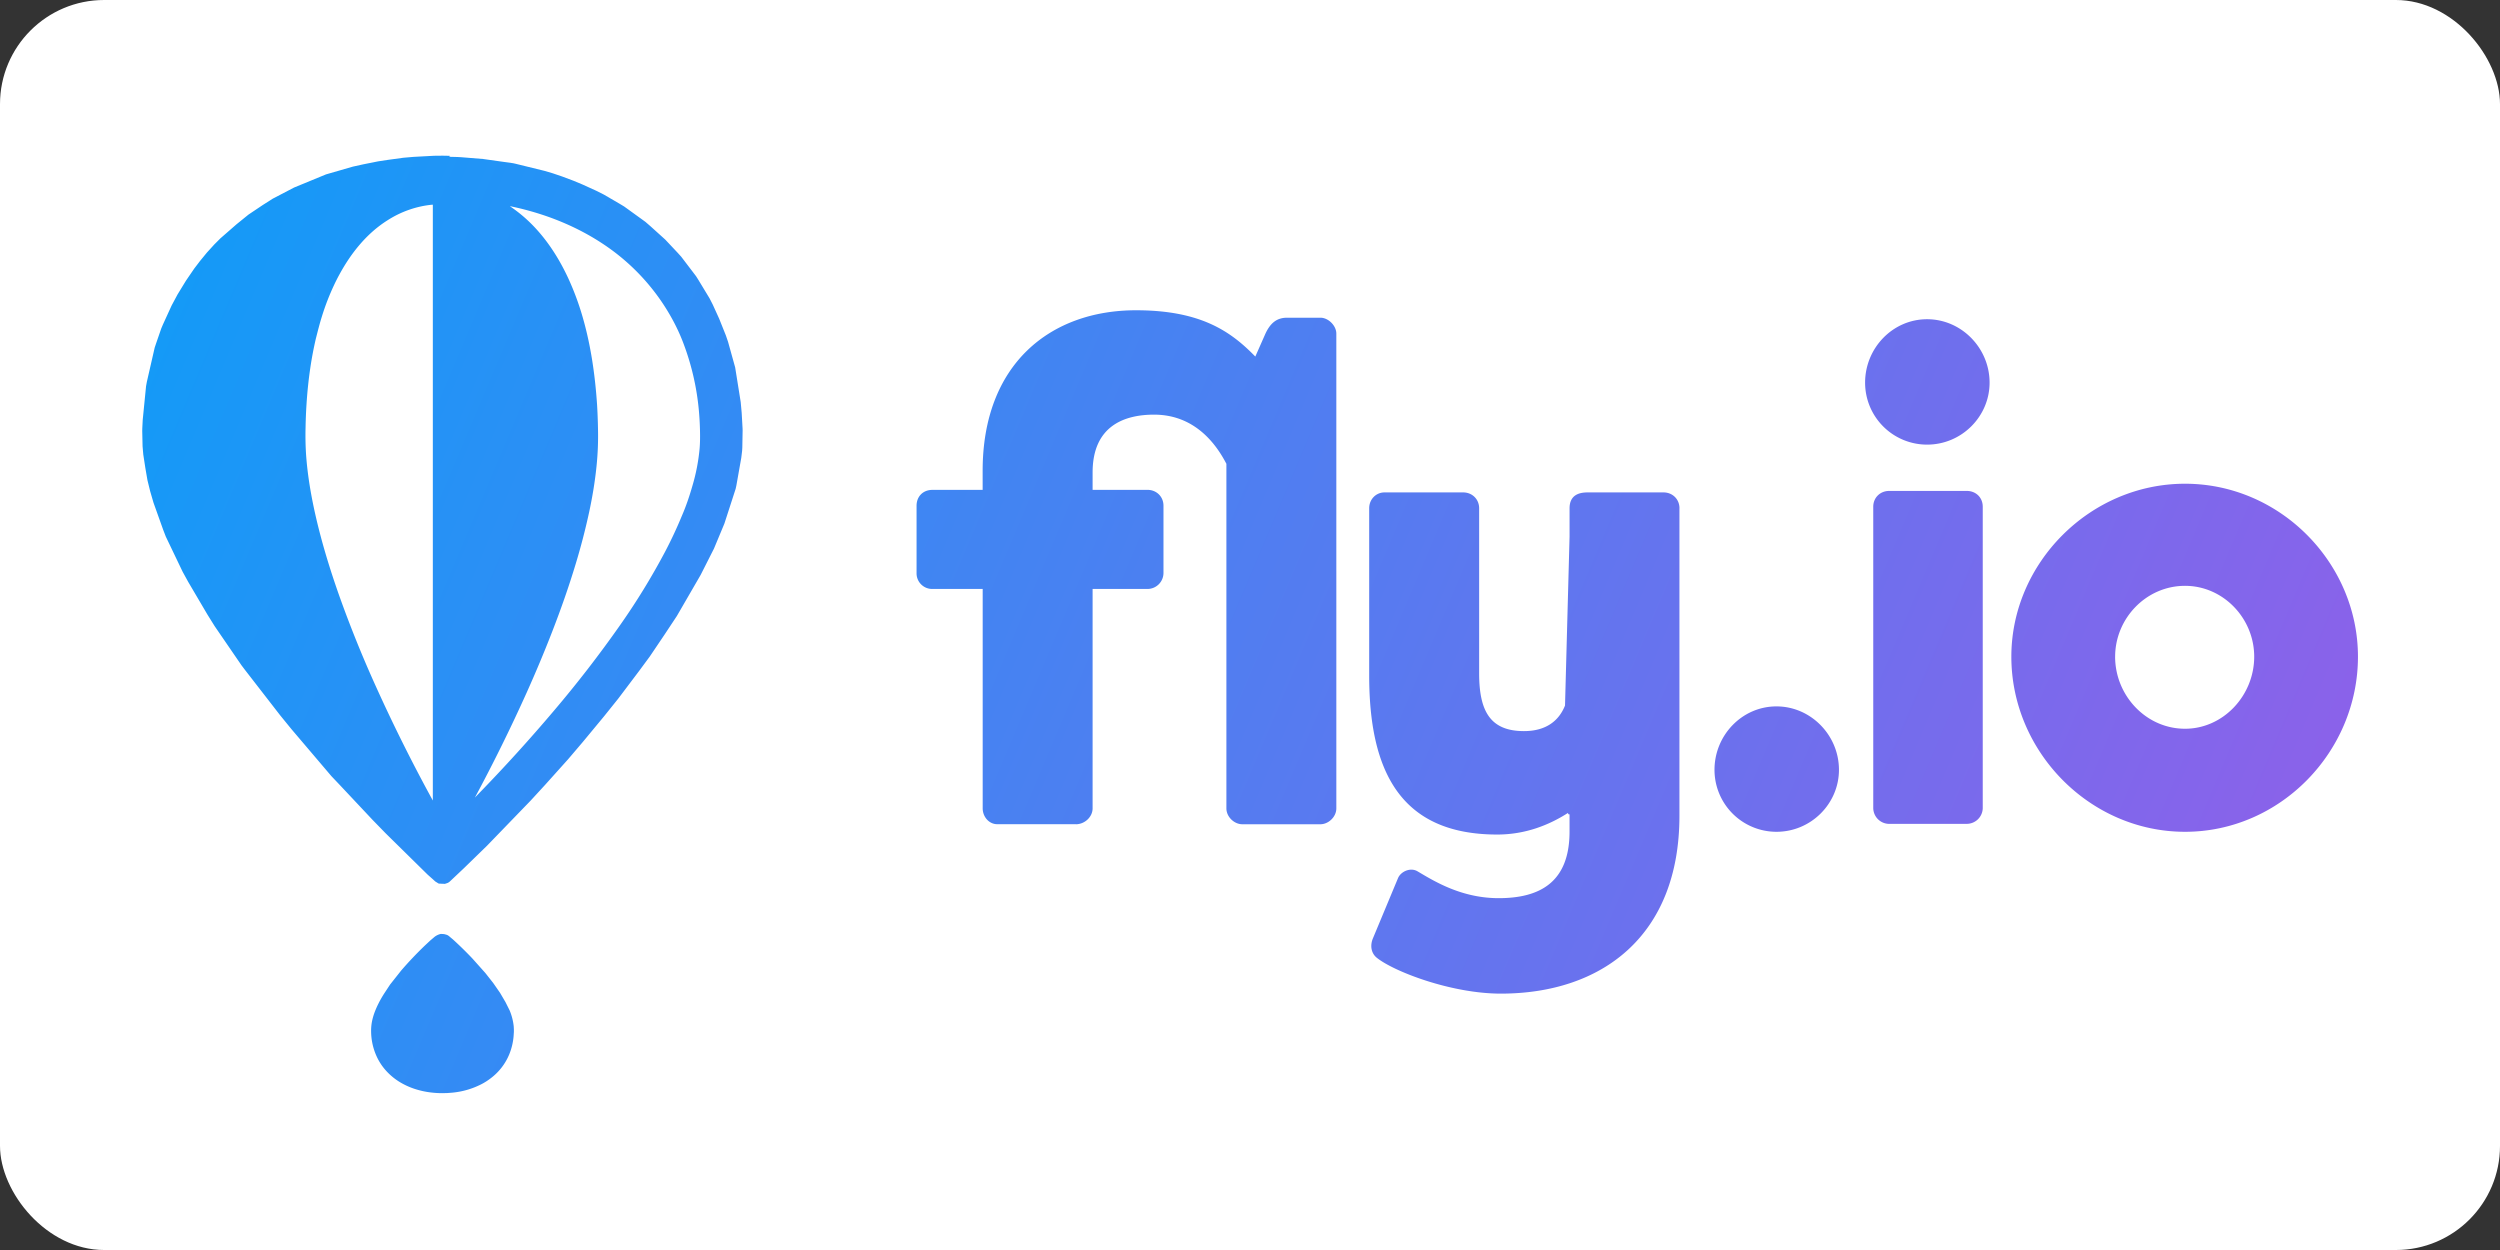
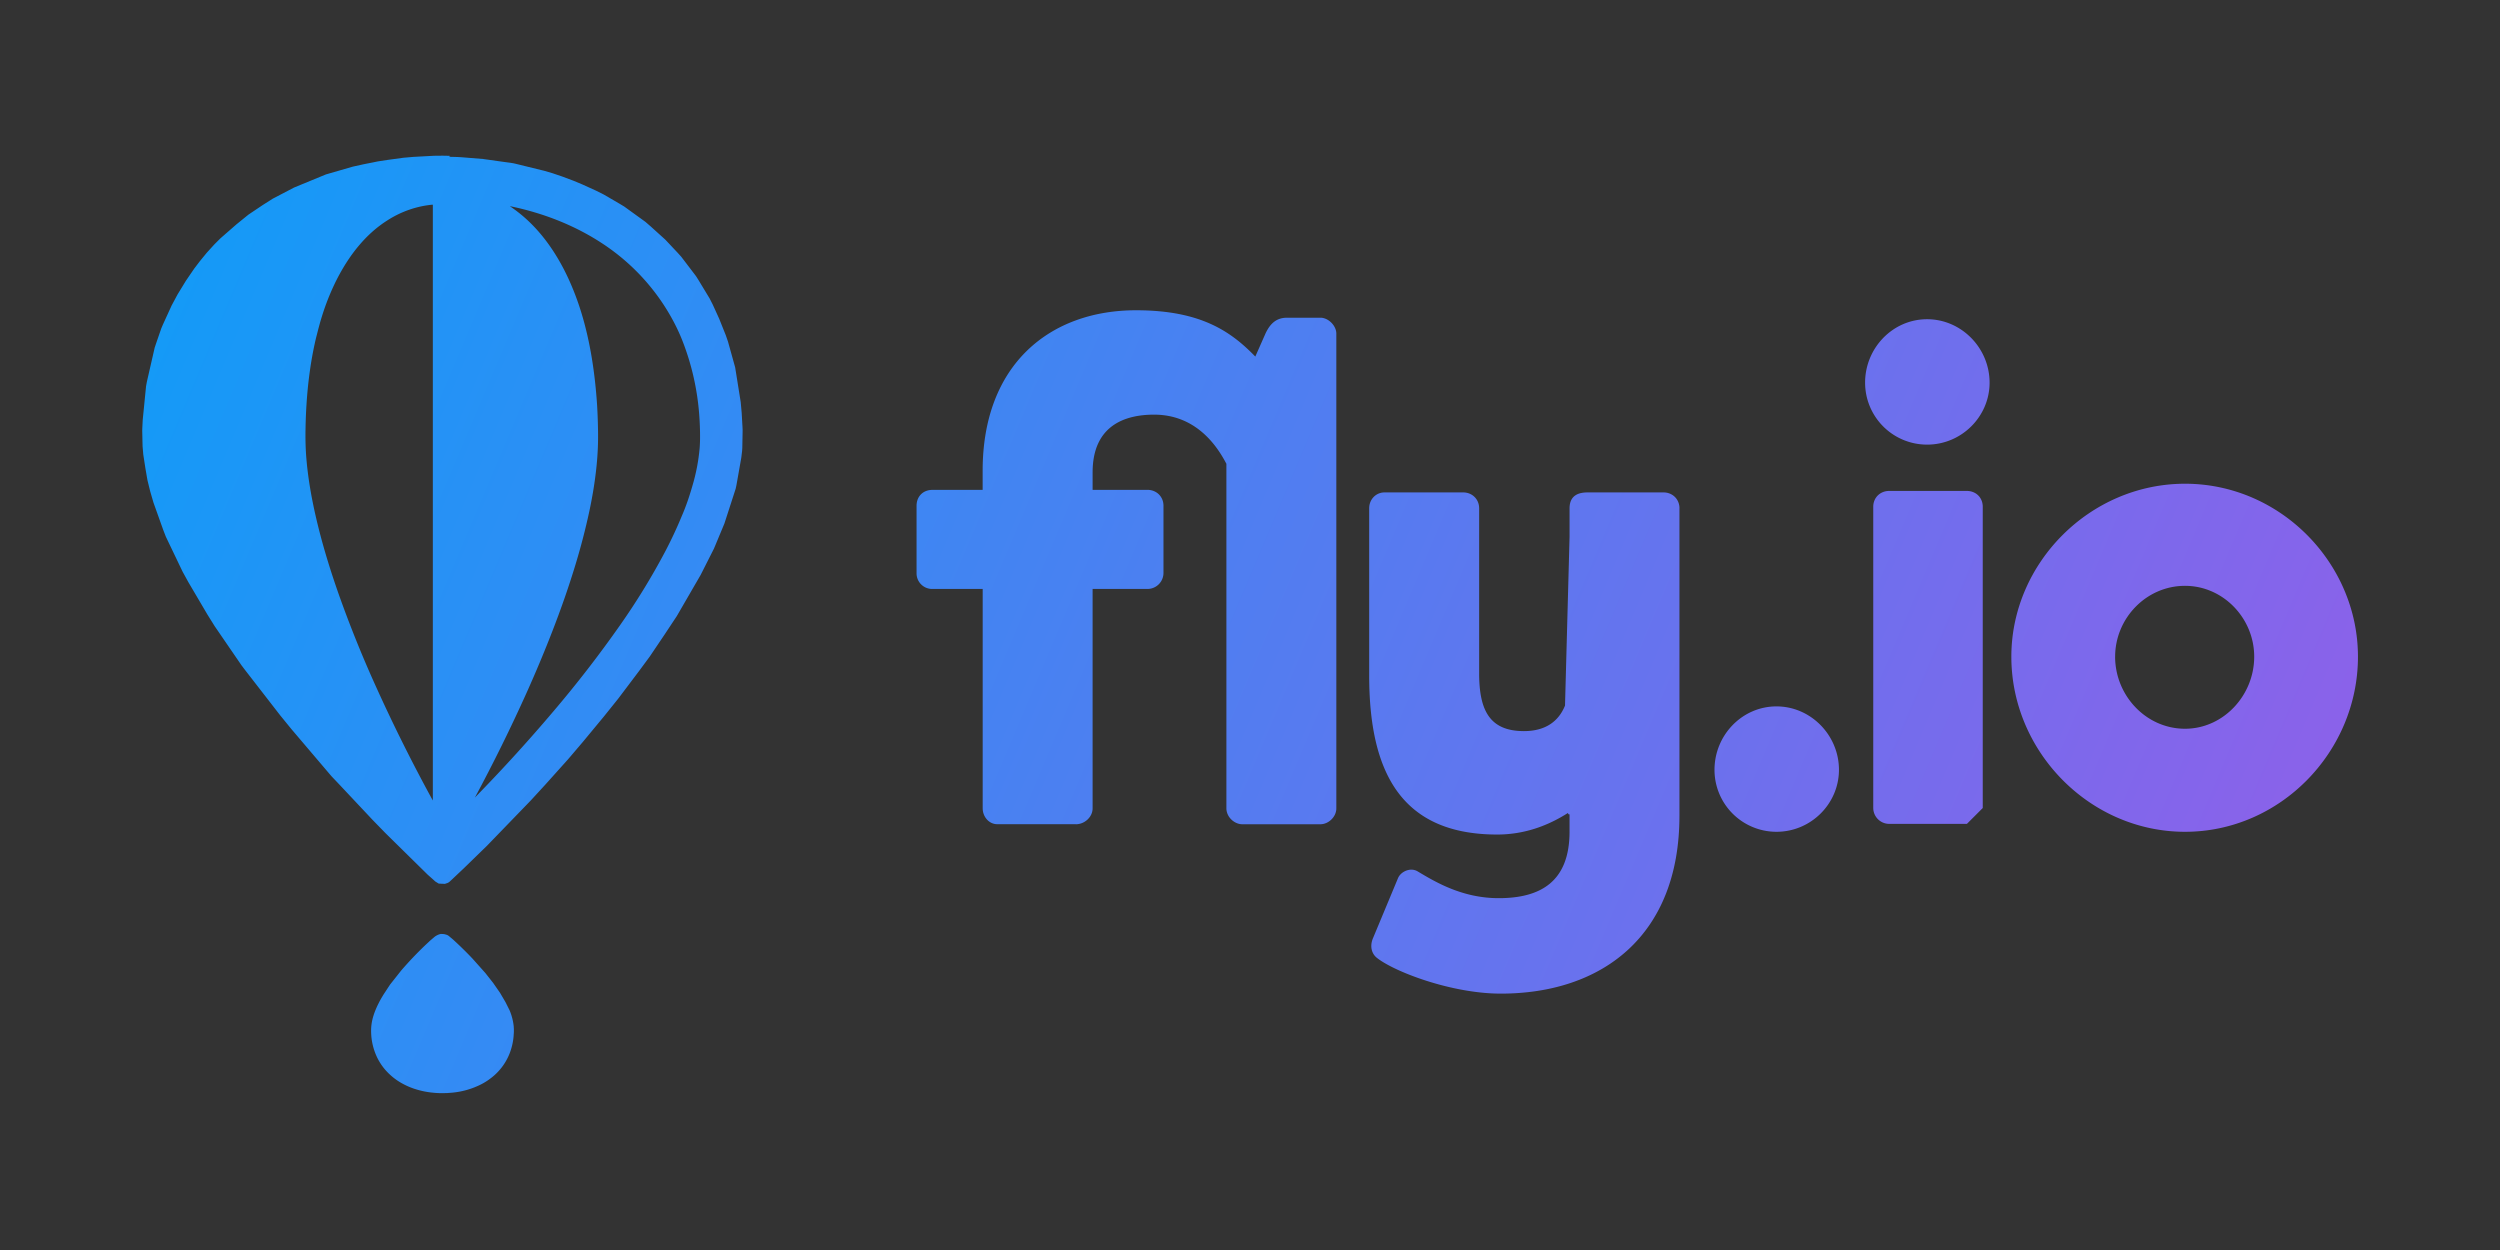
<svg xmlns="http://www.w3.org/2000/svg" width="120" height="60" fill-rule="evenodd">
  <rect width="100%" height="100%" fill="#333333" stroke="none" />
-   <rect width="120" height="60" rx="5" fill="white" />
-   <path d="M21.313 44.836c.053.016.108.024.158.047s.092.06.138.1l.01.008.12.1a17.745 17.745 0 0 1 .938.919l.62.695.374.475.33.475.262.446.2.4a2.72 2.72 0 0 1 .195.758l.008.145v.128l-.014.216a2.94 2.94 0 0 1-.201.843 2.735 2.735 0 0 1-.88 1.153 2.92 2.92 0 0 1-.47.301 3.853 3.853 0 0 1-1.406.404l-.226.017-.25.006a4.57 4.57 0 0 1-.516-.031 4.036 4.036 0 0 1-.84-.188 3.443 3.443 0 0 1-.67-.312 2.972 2.972 0 0 1-.614-.495 2.704 2.704 0 0 1-.55-.855 2.937 2.937 0 0 1-.215-1.06 2.31 2.31 0 0 1 .059-.582 2.97 2.97 0 0 1 .124-.399 4.31 4.31 0 0 1 .173-.387c.077-.154.163-.303.254-.448l.3-.457.527-.666a17.437 17.437 0 0 1 1.162-1.224l.242-.226.2-.17.01-.008a.767.767 0 0 1 .296-.136zm59.3-20.437v14.755c0 5.798-3.75 8.54-8.575 8.54-2.395 0-5.172-1.076-5.97-1.736-.243-.208-.313-.555-.174-.902l1.215-2.916c.14-.313.6-.52.938-.313.764.45 2.083 1.285 3.888 1.285 1.98 0 3.403-.764 3.403-3.195v-.833c-.03.024-.056.002-.08-.06-.904.578-2.037 1.034-3.392 1.034-4.687 0-6.145-3.1-6.145-7.638V24.4c0-.452.347-.764.73-.764h3.784c.417 0 .764.312.764.764v7.916c0 1.805.52 2.777 2.152 2.777 1.046 0 1.672-.482 1.97-1.227l.218-8.112V24.4c0-.66.485-.764.867-.764h3.646c.416 0 .763.312.763.764zM21.574 7.526l.386.01.172.01 1.048.085 1.448.203.105.023 1.405.345.396.117.45.153.546.205.425.177.66.3.37.186.747.435.228.137 1.02.737.25.217.703.635.602.64.166.184.708.93.106.167.545.9.153.3.308.677.32.8.105.306.342 1.23.266 1.665.047.518.042.743.003.1-.015.83-.01.156-.04.328-.235 1.328-.035.16-.54 1.668-.5 1.2-.64 1.265-1.143 1.974-.588.888-.712 1.056-.514.696-1.002 1.328-.687.856-1.016 1.227-.7.822-1.104 1.23-.694.755-2.1 2.172-1.1 1.07-.607.573-.038.035-.047.044-.06.043-.044.02-.12.04-.287-.012-.026-.01-.155-.097-.02-.02-.02-.018-.083-.076-.226-.2-.017-.016-2.014-1.982-.623-.64-1.595-1.698-.38-.4L13.99 35l-.538-.66-1.692-2.183-.168-.222-1.286-1.876-.348-.558-.924-1.57-.268-.488-.808-1.687-.127-.33-.464-1.3-.16-.55-.13-.53-.1-.58-.1-.65-.034-.395-.016-.74.003-.127.02-.4.16-1.615.038-.208.376-1.643.06-.18.257-.745.08-.188.417-.912.284-.53.402-.658.4-.585.278-.365.328-.4.358-.393.293-.293.77-.672.575-.466.68-.456.484-.308 1.027-.536 1.53-.63 1.295-.374.508-.112.7-.14.474-.072.73-.1.493-.043.984-.053h.006l.365-.004h.068l.315.006zm63.696 32.4c1.66 0 3-1.35 3-2.975 0-1.66-1.35-3.044-3-3.044s-2.974 1.384-2.974 3.044a2.974 2.974 0 0 0 2.975 2.975zm11.275-8.405c0 4.565 3.77 8.405 8.337 8.405s8.3-3.84 8.3-8.405c0-4.497-3.735-8.302-8.3-8.302s-8.337 3.805-8.337 8.302zm-44.898 8.04h-3.784c-.382 0-.694-.347-.694-.763V28.27h-2.41a.749.749 0 0 1-.764-.763v-3.23c0-.45.313-.763.764-.763h2.408V22.6c0-5.138 3.263-7.707 7.36-7.707 3.1 0 4.548 1.007 5.728 2.222l.486-1.1c.243-.522.556-.765 1.042-.765h1.597c.382 0 .764.382.764.764V38.8c0 .416-.382.764-.764.764h-3.75c-.382 0-.763-.348-.763-.764V22.263c-.452-.868-1.458-2.36-3.472-2.36-1.4 0-2.95.52-2.95 2.777v.833h2.638c.417 0 .764.313.764.764v3.23a.77.77 0 0 1-.764.763h-2.638V38.8c0 .416-.382.764-.8.764zm42.765-.015h-3.736a.768.768 0 0 1-.76-.761v-14.46c0-.45.345-.76.76-.76h3.736c.415 0 .76.3.76.76v14.46a.77.77 0 0 1-.76.76zm-73.67-29.72a4.701 4.701 0 0 0-1.076.233 4.89 4.89 0 0 0-1.065.515c-1 .63-1.748 1.572-2.305 2.594a9.08 9.08 0 0 0-.264.521 11.416 11.416 0 0 0-.578 1.492c-.112.354-.2.712-.293 1.073a17.53 17.53 0 0 0-.262 1.375 21.088 21.088 0 0 0-.186 1.77 23.57 23.57 0 0 0-.046 1.128 14.46 14.46 0 0 0 .025 1.3c.072 1.012.246 2.014.474 3.002.288 1.245.663 2.47 1.086 3.676a56.446 56.446 0 0 0 1.8 4.464 79.596 79.596 0 0 0 2.652 5.325l.072.13v-28.6l-.034.003zm3.745.072a13.92 13.92 0 0 1 1.941.548c.9.33 1.766.758 2.562 1.293a10.217 10.217 0 0 1 2.754 2.723c.432.635.8 1.32 1.067 2.036a12.23 12.23 0 0 1 .743 3.3 14.17 14.17 0 0 1 .046.887c.006.276.005.552-.017.827a9.2 9.2 0 0 1-.35 1.818c-.14.486-.3.963-.503 1.43a20.333 20.333 0 0 1-.799 1.71 32.957 32.957 0 0 1-2.19 3.57 55.759 55.759 0 0 1-3.158 4.082 77.92 77.92 0 0 1-3.628 3.996l-.16.165a79.464 79.464 0 0 0 2.493-5.055c.428-.955.834-1.92 1.212-2.895.416-1.07.798-2.155 1.13-3.254a31.5 31.5 0 0 0 .649-2.496c.155-.72.277-1.45.352-2.184a14.176 14.176 0 0 0 .072-1.84 26.43 26.43 0 0 0-.043-1.125c-.1-1.5-.32-3.013-.766-4.46a13.171 13.171 0 0 0-.613-1.607c-.567-1.226-1.36-2.374-2.435-3.2a6.045 6.045 0 0 0-.36-.26zm77.04 21.622c0-1.833 1.487-3.4 3.355-3.4 1.833 0 3.32 1.557 3.32 3.4 0 1.868-1.487 3.46-3.32 3.46-1.868 0-3.356-1.592-3.356-3.46zM92.5 21.342c1.66 0 3-1.35 3-2.975 0-1.66-1.35-3.044-3-3.044s-2.975 1.384-2.975 3.044a2.974 2.974 0 0 0 2.975 2.975z" fill="url(#A)" />
+   <path d="M21.313 44.836c.053.016.108.024.158.047s.092.06.138.1l.01.008.12.1a17.745 17.745 0 0 1 .938.919l.62.695.374.475.33.475.262.446.2.4a2.72 2.72 0 0 1 .195.758l.008.145v.128l-.014.216a2.94 2.94 0 0 1-.201.843 2.735 2.735 0 0 1-.88 1.153 2.92 2.92 0 0 1-.47.301 3.853 3.853 0 0 1-1.406.404l-.226.017-.25.006a4.57 4.57 0 0 1-.516-.031 4.036 4.036 0 0 1-.84-.188 3.443 3.443 0 0 1-.67-.312 2.972 2.972 0 0 1-.614-.495 2.704 2.704 0 0 1-.55-.855 2.937 2.937 0 0 1-.215-1.06 2.31 2.31 0 0 1 .059-.582 2.97 2.97 0 0 1 .124-.399 4.31 4.31 0 0 1 .173-.387c.077-.154.163-.303.254-.448l.3-.457.527-.666a17.437 17.437 0 0 1 1.162-1.224l.242-.226.2-.17.01-.008a.767.767 0 0 1 .296-.136zm59.3-20.437v14.755c0 5.798-3.75 8.54-8.575 8.54-2.395 0-5.172-1.076-5.97-1.736-.243-.208-.313-.555-.174-.902l1.215-2.916c.14-.313.6-.52.938-.313.764.45 2.083 1.285 3.888 1.285 1.98 0 3.403-.764 3.403-3.195v-.833c-.03.024-.056.002-.08-.06-.904.578-2.037 1.034-3.392 1.034-4.687 0-6.145-3.1-6.145-7.638V24.4c0-.452.347-.764.73-.764h3.784c.417 0 .764.312.764.764v7.916c0 1.805.52 2.777 2.152 2.777 1.046 0 1.672-.482 1.97-1.227l.218-8.112V24.4c0-.66.485-.764.867-.764h3.646c.416 0 .763.312.763.764zM21.574 7.526l.386.01.172.01 1.048.085 1.448.203.105.023 1.405.345.396.117.45.153.546.205.425.177.66.3.37.186.747.435.228.137 1.02.737.25.217.703.635.602.64.166.184.708.93.106.167.545.9.153.3.308.677.32.8.105.306.342 1.23.266 1.665.047.518.042.743.003.1-.015.83-.01.156-.04.328-.235 1.328-.035.16-.54 1.668-.5 1.2-.64 1.265-1.143 1.974-.588.888-.712 1.056-.514.696-1.002 1.328-.687.856-1.016 1.227-.7.822-1.104 1.23-.694.755-2.1 2.172-1.1 1.07-.607.573-.038.035-.047.044-.06.043-.044.02-.12.04-.287-.012-.026-.01-.155-.097-.02-.02-.02-.018-.083-.076-.226-.2-.017-.016-2.014-1.982-.623-.64-1.595-1.698-.38-.4L13.99 35l-.538-.66-1.692-2.183-.168-.222-1.286-1.876-.348-.558-.924-1.57-.268-.488-.808-1.687-.127-.33-.464-1.3-.16-.55-.13-.53-.1-.58-.1-.65-.034-.395-.016-.74.003-.127.02-.4.16-1.615.038-.208.376-1.643.06-.18.257-.745.08-.188.417-.912.284-.53.402-.658.4-.585.278-.365.328-.4.358-.393.293-.293.77-.672.575-.466.68-.456.484-.308 1.027-.536 1.53-.63 1.295-.374.508-.112.7-.14.474-.072.73-.1.493-.043.984-.053h.006l.365-.004h.068l.315.006zm63.696 32.4c1.66 0 3-1.35 3-2.975 0-1.66-1.35-3.044-3-3.044s-2.974 1.384-2.974 3.044a2.974 2.974 0 0 0 2.975 2.975zm11.275-8.405c0 4.565 3.77 8.405 8.337 8.405s8.3-3.84 8.3-8.405c0-4.497-3.735-8.302-8.3-8.302s-8.337 3.805-8.337 8.302zm-44.898 8.04h-3.784c-.382 0-.694-.347-.694-.763V28.27h-2.41a.749.749 0 0 1-.764-.763v-3.23c0-.45.313-.763.764-.763h2.408V22.6c0-5.138 3.263-7.707 7.36-7.707 3.1 0 4.548 1.007 5.728 2.222l.486-1.1c.243-.522.556-.765 1.042-.765h1.597c.382 0 .764.382.764.764V38.8c0 .416-.382.764-.764.764h-3.75c-.382 0-.763-.348-.763-.764V22.263c-.452-.868-1.458-2.36-3.472-2.36-1.4 0-2.95.52-2.95 2.777v.833h2.638c.417 0 .764.313.764.764v3.23a.77.77 0 0 1-.764.763h-2.638V38.8c0 .416-.382.764-.8.764zm42.765-.015h-3.736a.768.768 0 0 1-.76-.761v-14.46c0-.45.345-.76.76-.76h3.736c.415 0 .76.3.76.76v14.46zm-73.67-29.72a4.701 4.701 0 0 0-1.076.233 4.89 4.89 0 0 0-1.065.515c-1 .63-1.748 1.572-2.305 2.594a9.08 9.08 0 0 0-.264.521 11.416 11.416 0 0 0-.578 1.492c-.112.354-.2.712-.293 1.073a17.53 17.53 0 0 0-.262 1.375 21.088 21.088 0 0 0-.186 1.77 23.57 23.57 0 0 0-.046 1.128 14.46 14.46 0 0 0 .025 1.3c.072 1.012.246 2.014.474 3.002.288 1.245.663 2.47 1.086 3.676a56.446 56.446 0 0 0 1.8 4.464 79.596 79.596 0 0 0 2.652 5.325l.072.13v-28.6l-.034.003zm3.745.072a13.92 13.92 0 0 1 1.941.548c.9.33 1.766.758 2.562 1.293a10.217 10.217 0 0 1 2.754 2.723c.432.635.8 1.32 1.067 2.036a12.23 12.23 0 0 1 .743 3.3 14.17 14.17 0 0 1 .046.887c.006.276.005.552-.017.827a9.2 9.2 0 0 1-.35 1.818c-.14.486-.3.963-.503 1.43a20.333 20.333 0 0 1-.799 1.71 32.957 32.957 0 0 1-2.19 3.57 55.759 55.759 0 0 1-3.158 4.082 77.92 77.92 0 0 1-3.628 3.996l-.16.165a79.464 79.464 0 0 0 2.493-5.055c.428-.955.834-1.92 1.212-2.895.416-1.07.798-2.155 1.13-3.254a31.5 31.5 0 0 0 .649-2.496c.155-.72.277-1.45.352-2.184a14.176 14.176 0 0 0 .072-1.84 26.43 26.43 0 0 0-.043-1.125c-.1-1.5-.32-3.013-.766-4.46a13.171 13.171 0 0 0-.613-1.607c-.567-1.226-1.36-2.374-2.435-3.2a6.045 6.045 0 0 0-.36-.26zm77.04 21.622c0-1.833 1.487-3.4 3.355-3.4 1.833 0 3.32 1.557 3.32 3.4 0 1.868-1.487 3.46-3.32 3.46-1.868 0-3.356-1.592-3.356-3.46zM92.5 21.342c1.66 0 3-1.35 3-2.975 0-1.66-1.35-3.044-3-3.044s-2.975 1.384-2.975 3.044a2.974 2.974 0 0 0 2.975 2.975z" fill="url(#A)" />
  <defs>
    <linearGradient id="A" x2="113.184" gradientUnits="userSpaceOnUse" x1="6.816" y1="7.52" y2="52.48">
      <stop offset="0" stop-color="#109cf8" />
      <stop offset="1" stop-color="#935ee9" />
    </linearGradient>
  </defs>
</svg>